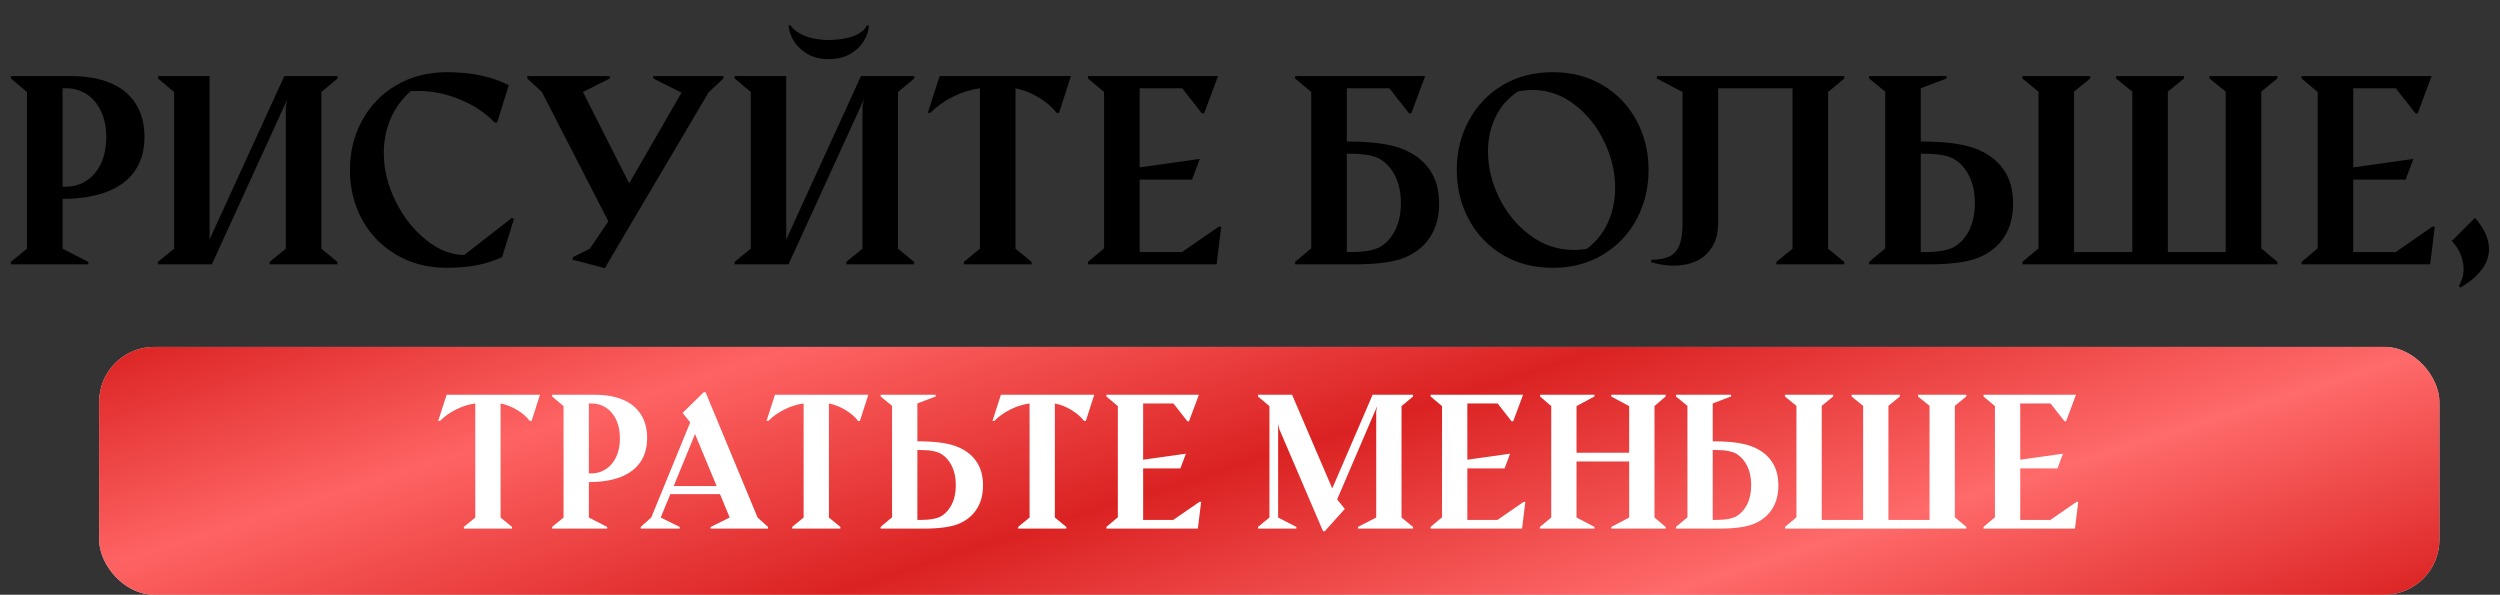
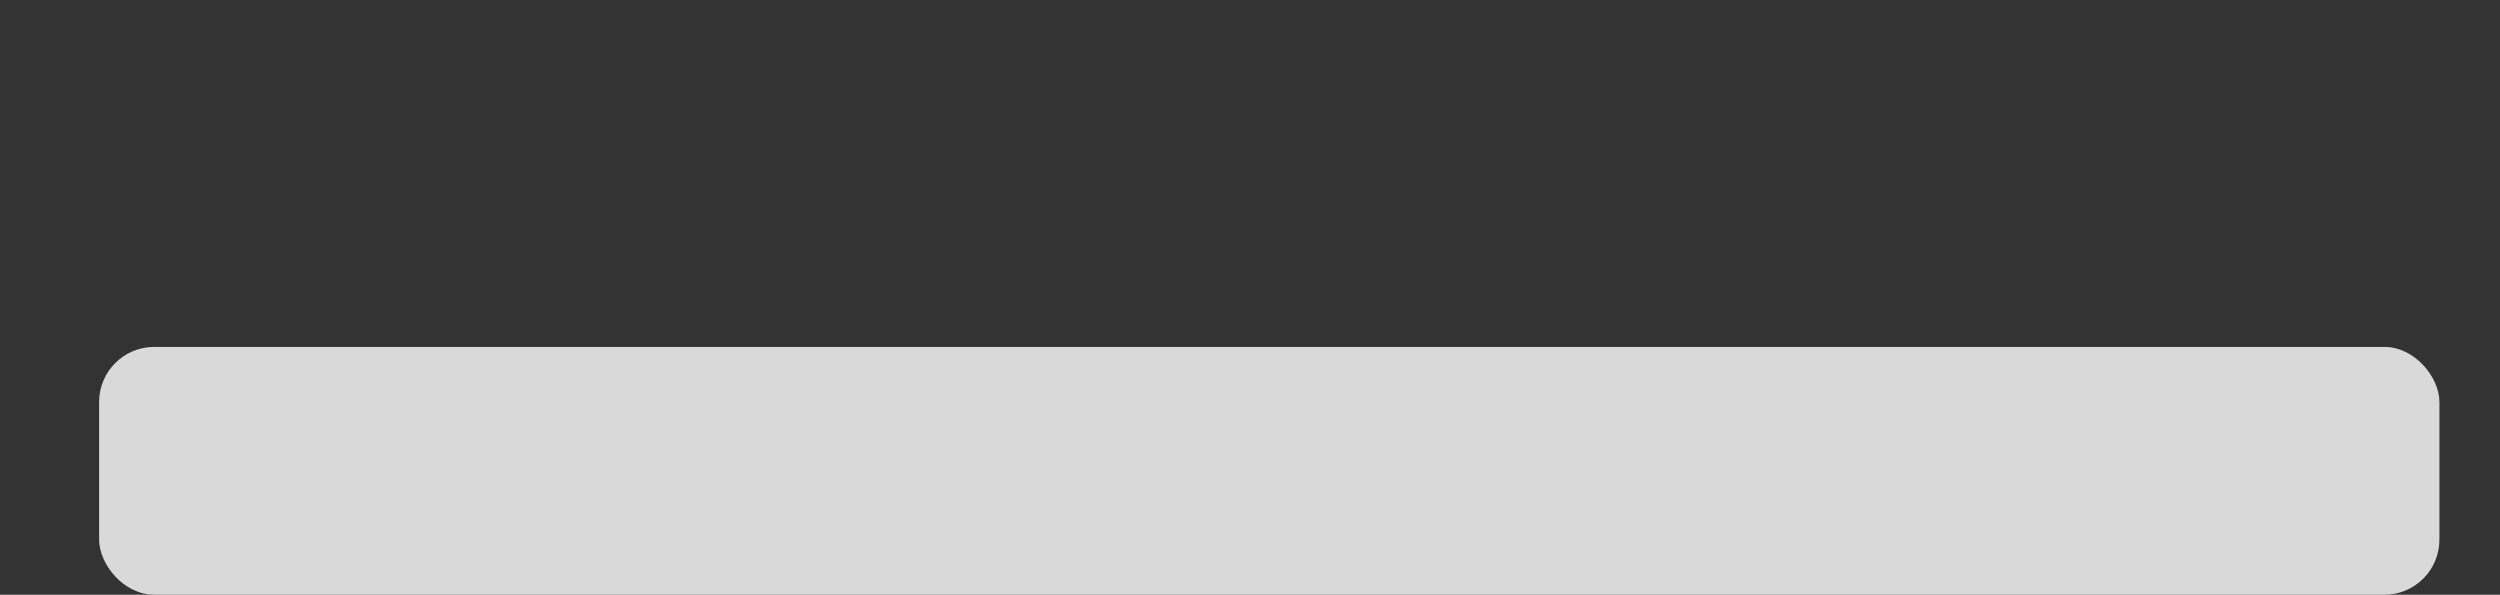
<svg xmlns="http://www.w3.org/2000/svg" width="454" height="108" viewBox="0 0 454 108" fill="none">
  <rect x="0" y="0" width="454" height="108" fill="#333333" stroke="none" />
-   <path d="M1.978 47.56L4.9 45.166V16.711L1.978 14.25V13.81H12.898C15.652 13.81 18.025 14.228 20.018 15.063C22.01 15.883 23.541 17.121 24.61 18.776C25.694 20.432 26.236 22.46 26.236 24.863C26.236 27.338 25.643 29.411 24.456 31.081C23.284 32.751 21.585 34.011 19.358 34.86C17.132 35.695 14.466 36.113 11.36 36.113V45.166L16.041 47.56V48H1.978V47.56ZM12.02 33.894C13.367 33.894 14.59 33.535 15.689 32.817C16.802 32.099 17.681 31.066 18.326 29.719C18.97 28.356 19.293 26.752 19.293 24.907C19.293 23.076 18.97 21.494 18.326 20.161C17.681 18.813 16.81 17.788 15.711 17.084C14.612 16.381 13.382 16.03 12.02 16.03H11.36V33.894H12.02ZM28.675 47.56L31.619 45.166V16.711L28.697 14.25V13.81H38.057V43.496L51.636 13.81H61.304V14.25L58.36 16.711V45.166L61.282 47.56V48H48.956V47.56L51.9 45.166V19.436L52.142 18.117L38.475 48H28.675V47.56ZM81.189 48.637C77.718 48.637 74.642 47.846 71.961 46.264C69.28 44.682 67.207 42.544 65.743 39.848C64.278 37.138 63.545 34.143 63.545 30.861C63.545 27.595 64.278 24.614 65.743 21.919C67.207 19.209 69.28 17.062 71.961 15.48C74.642 13.898 77.718 13.107 81.189 13.107C83.343 13.107 85.364 13.305 87.254 13.701C89.158 14.082 90.872 14.675 92.395 15.48L90.286 22.248H89.825C88.126 20.476 86.016 19.077 83.497 18.051C80.992 17.026 78.494 16.513 76.004 16.513C75.594 16.513 75.11 16.528 74.554 16.557C72.898 18.066 71.675 19.773 70.884 21.677C70.093 23.581 69.698 25.617 69.698 27.785C69.698 30.715 70.408 33.63 71.829 36.53C73.265 39.416 75.118 41.767 77.388 43.584C79.659 45.4 81.966 46.308 84.31 46.308L92.945 39.584L93.34 39.738L91.187 46.682C88.477 47.985 85.144 48.637 81.189 48.637ZM98.416 16.711L95.757 14.25V13.81H110.743V14.25L105.865 16.711L114.258 33.3L123.772 16.821L118.631 14.25V13.81H131.375V14.25L128.694 16.755L110.281 47.934L109.93 48.637L109.798 48.681L103.997 47.165V46.726L107.117 45.166L110.479 40.2L98.416 16.711ZM150.491 10.734C148.982 10.734 147.686 10.419 146.602 9.79C145.533 9.145 144.712 8.354 144.141 7.417C143.584 6.479 143.27 5.549 143.196 4.626H143.592C144.09 5.358 144.903 5.974 146.031 6.472C147.173 6.955 148.66 7.226 150.491 7.285C152.41 7.226 153.948 6.97 155.105 6.516C156.263 6.047 157.032 5.417 157.413 4.626H157.808C157.75 5.563 157.435 6.501 156.863 7.438C156.307 8.376 155.486 9.16 154.402 9.79C153.318 10.419 152.015 10.734 150.491 10.734ZM133.396 47.56L136.341 45.166V16.711L133.418 14.25V13.81H142.779V43.496L156.358 13.81H166.026V14.25L163.082 16.711V45.166L166.004 47.56V48H153.677V47.56L156.622 45.166V19.436L156.863 18.117L143.196 48H133.396V47.56ZM175.035 47.56L177.957 45.166V16.03C176.272 16.264 174.639 16.777 173.057 17.568C171.49 18.344 170.12 19.318 168.948 20.49H168.487L170.64 13.81H194.48L192.327 20.49H191.866C191.06 19.436 189.983 18.505 188.636 17.7C187.288 16.879 185.882 16.323 184.417 16.03V45.166L187.339 47.56V48H175.035V47.56ZM197.579 47.56L200.501 45.1V16.711L197.579 14.25V13.81H221.199L218.672 20.578H218.255L214.695 16.03H206.961V30.4L217.881 28.862L216.475 32.619H206.961V45.781H214.651L221.331 41.166H221.771L220.936 48H197.579V47.56ZM235.196 13.81H258.816L256.29 20.578H255.872L252.312 16.03H244.578V25.698C248.943 25.698 252.239 26.123 254.466 26.972C256.692 27.807 258.392 29.06 259.563 30.73C260.75 32.399 261.343 34.472 261.343 36.948C261.343 39.35 260.801 41.379 259.717 43.034C258.648 44.69 257.117 45.935 255.125 46.77C253.133 47.59 250.13 48 246.116 48H235.196V47.56L238.118 45.1V16.711L235.196 14.25V13.81ZM245.237 27.917H244.578V45.781H245.237C247.859 45.781 249.72 45.429 250.818 44.726C251.917 44.023 252.789 43.005 253.433 41.672C254.078 40.324 254.4 38.735 254.4 36.904C254.4 35.058 254.078 33.461 253.433 32.114C252.789 30.752 251.91 29.711 250.796 28.994C249.698 28.276 247.845 27.917 245.237 27.917ZM281.976 48.637C278.548 48.637 275.508 47.846 272.857 46.264C270.22 44.682 268.177 42.536 266.727 39.826C265.276 37.116 264.551 34.128 264.551 30.861C264.551 27.595 265.276 24.614 266.727 21.919C268.177 19.209 270.22 17.062 272.857 15.48C275.508 13.898 278.548 13.107 281.976 13.107C285.389 13.107 288.414 13.891 291.05 15.459C293.687 17.026 295.73 19.165 297.181 21.875C298.646 24.57 299.378 27.565 299.378 30.861C299.378 34.128 298.653 37.116 297.203 39.826C295.752 42.536 293.702 44.682 291.05 46.264C288.414 47.846 285.389 48.637 281.976 48.637ZM288.194 45.166C289.922 43.847 291.204 42.236 292.039 40.331C292.889 38.413 293.313 36.333 293.313 34.091C293.313 31.25 292.647 28.452 291.314 25.698C289.996 22.944 288.187 20.695 285.887 18.952C283.587 17.209 281.06 16.337 278.306 16.337C277.442 16.337 276.556 16.425 275.647 16.601C273.816 17.846 272.454 19.414 271.561 21.303C270.667 23.193 270.22 25.266 270.22 27.521C270.22 30.363 270.901 33.176 272.264 35.959C273.641 38.727 275.516 40.991 277.889 42.748C280.276 44.506 282.906 45.385 285.777 45.385C286.597 45.385 287.403 45.312 288.194 45.166ZM322.581 47.56L325.525 45.166V16.03H312.012V40.507C312.012 42.251 311.646 43.701 310.914 44.858C310.196 46.015 309.229 46.872 308.013 47.429C306.797 47.971 305.435 48.242 303.926 48.242C302.579 48.242 301.202 48.029 299.795 47.605L299.927 47.165C301.363 47.165 302.483 46.945 303.289 46.506C304.109 46.066 304.688 45.371 305.025 44.419C305.376 43.452 305.552 42.148 305.552 40.507V16.711L300.872 14.25V13.81H334.93V14.25L331.985 16.711V45.166L334.908 47.56V48H322.581V47.56ZM339.434 14.25V13.81H353.497V14.25L348.816 16.03V25.698C353.182 25.698 356.478 26.123 358.704 26.972C360.931 27.807 362.63 29.06 363.802 30.73C364.988 32.399 365.582 34.472 365.582 36.948C365.582 39.35 365.04 41.379 363.956 43.034C362.886 44.69 361.355 45.935 359.363 46.77C357.371 47.59 354.368 48 350.354 48H339.434V47.56L342.356 45.1V16.645L339.434 14.25ZM349.476 27.917H348.816V45.781H349.476C352.098 45.781 353.958 45.429 355.057 44.726C356.155 44.023 357.027 43.005 357.671 41.672C358.316 40.324 358.638 38.735 358.638 36.904C358.638 35.058 358.316 33.461 357.671 32.114C357.027 30.752 356.148 29.711 355.035 28.994C353.936 28.276 352.083 27.917 349.476 27.917ZM367.251 14.25V13.81H379.578V14.25L376.656 16.645V45.781H387.225V16.645L384.28 14.25V13.81H396.607V14.25L393.685 16.645V45.781H404.188V16.645L401.243 14.25V13.81H413.57V14.25L410.647 16.645V45.1L413.592 47.56V48H367.273V47.56L370.196 45.1V16.645L367.251 14.25ZM417.964 47.56L420.887 45.1V16.711L417.964 14.25V13.81H441.585L439.058 20.578H438.641L435.081 16.03H427.347V30.4L438.267 28.862L436.861 32.619H427.347V45.781H435.037L441.717 41.166H442.156L441.321 48H417.964V47.56ZM446.529 51.911C447.1 50.974 447.386 49.948 447.386 48.835C447.386 47.971 447.21 47.106 446.858 46.242C446.507 45.363 445.972 44.536 445.254 43.759L449.451 39.562C451.15 41.496 452 43.378 452 45.209C452 46.601 451.531 47.89 450.594 49.077C449.656 50.263 448.396 51.31 446.814 52.219L446.529 51.911Z" fill="black" />
  <rect x="18" y="63" width="425" height="45" rx="10" fill="#D9D9D9" />
-   <rect x="18" y="63" width="425" height="45" rx="10" fill="url(#paint0_linear_17_745)" />
-   <path d="M84.234 95.688L86.312 93.984V73.266C85.115 73.432 83.953 73.797 82.828 74.359C81.713 74.912 80.74 75.604 79.906 76.438H79.578L81.109 71.688H98.062L96.531 76.438H96.203C95.63 75.688 94.865 75.026 93.906 74.453C92.948 73.87 91.948 73.474 90.906 73.266V93.984L92.984 95.688V96H84.234V95.688ZM100.266 95.688L102.344 93.984V73.75L100.266 72V71.688H108.031C109.99 71.688 111.677 71.984 113.094 72.578C114.51 73.162 115.599 74.042 116.359 75.219C117.13 76.396 117.516 77.838 117.516 79.547C117.516 81.307 117.094 82.781 116.25 83.969C115.417 85.156 114.208 86.052 112.625 86.656C111.042 87.25 109.146 87.547 106.938 87.547V93.984L110.266 95.688V96H100.266V95.688ZM107.406 85.969C108.365 85.969 109.234 85.713 110.016 85.203C110.807 84.693 111.432 83.958 111.891 83C112.349 82.031 112.578 80.891 112.578 79.578C112.578 78.276 112.349 77.151 111.891 76.203C111.432 75.245 110.812 74.516 110.031 74.016C109.25 73.516 108.375 73.266 107.406 73.266H106.938V85.969H107.406ZM116.359 95.688L118.266 93.984L125.344 76.703L123.953 74.984L127.812 71.219H128.125L137.578 93.984L139.469 95.688V96H129.047V95.703L132.516 93.984L130.75 89.734H121.734L119.984 93.984L123.438 95.688V96H116.359V95.688ZM130.141 88.266L126.219 78.828L122.344 88.266H130.141ZM143.859 95.688L145.938 93.984V73.266C144.74 73.432 143.578 73.797 142.453 74.359C141.339 74.912 140.365 75.604 139.531 76.438H139.203L140.734 71.688H157.688L156.156 76.438H155.828C155.255 75.688 154.49 75.026 153.531 74.453C152.573 73.87 151.573 73.474 150.531 73.266V93.984L152.609 95.688V96H143.859V95.688ZM159.922 72V71.688H169.922V72L166.594 73.266V80.141C169.698 80.141 172.042 80.443 173.625 81.047C175.208 81.641 176.417 82.531 177.25 83.719C178.094 84.906 178.516 86.38 178.516 88.141C178.516 89.849 178.13 91.292 177.359 92.469C176.599 93.646 175.51 94.531 174.094 95.125C172.677 95.708 170.542 96 167.688 96H159.922V95.688L162 93.938V73.703L159.922 72ZM167.062 81.719H166.594V94.422H167.062C168.927 94.422 170.25 94.172 171.031 93.672C171.812 93.172 172.432 92.448 172.891 91.5C173.349 90.542 173.578 89.412 173.578 88.109C173.578 86.797 173.349 85.662 172.891 84.703C172.432 83.734 171.807 82.995 171.016 82.484C170.234 81.974 168.917 81.719 167.062 81.719ZM184.891 95.688L186.969 93.984V73.266C185.771 73.432 184.609 73.797 183.484 74.359C182.37 74.912 181.396 75.604 180.562 76.438H180.234L181.766 71.688H198.719L197.188 76.438H196.859C196.286 75.688 195.521 75.026 194.562 74.453C193.604 73.87 192.604 73.474 191.562 73.266V93.984L193.641 95.688V96H184.891V95.688ZM200.922 95.688L203 93.938V73.75L200.922 72V71.688H217.719L215.922 76.5H215.625L213.094 73.266H207.594V83.484L215.359 82.391L214.359 85.062H207.594V94.422H213.062L217.812 91.141H218.125L217.531 96H200.922V95.688ZM232.312 77.906L232.109 76.969V93.984L235.422 95.688V96H228.453V95.688L230.531 93.984V73.75L228.453 72V71.688H234.641L241.938 88.703L249.266 71.688H256.609V72L254.516 73.75V93.984L256.609 95.688V96H246.609V95.688L249.922 93.984V74.688L250.094 73.75L242.828 90.688L244.219 92.422L240.578 96.469H240.266L232.312 77.906ZM259.797 95.688L261.875 93.938V73.75L259.797 72V71.688H276.594L274.797 76.5H274.5L271.969 73.266H266.469V83.484L274.234 82.391L273.234 85.062H266.469V94.422H271.938L276.688 91.141H277L276.406 96H259.797V95.688ZM279.641 95.688L281.703 93.984V73.75L279.672 72V71.688H289.547V72L286.297 73.75V82.219H295.859V73.75L292.594 72V71.688H302.484V72L300.453 73.75V93.984L302.484 95.688V96H292.609V95.688L295.859 93.984V83.797H286.297V93.984L289.562 95.688V96H279.641V95.688ZM304.359 72V71.688H314.359V72L311.031 73.266V80.141C314.135 80.141 316.479 80.443 318.062 81.047C319.646 81.641 320.854 82.531 321.688 83.719C322.531 84.906 322.953 86.38 322.953 88.141C322.953 89.849 322.568 91.292 321.797 92.469C321.036 93.646 319.948 94.531 318.531 95.125C317.115 95.708 314.979 96 312.125 96H304.359V95.688L306.438 93.938V73.703L304.359 72ZM311.5 81.719H311.031V94.422H311.5C313.365 94.422 314.688 94.172 315.469 93.672C316.25 93.172 316.87 92.448 317.328 91.5C317.786 90.542 318.016 89.412 318.016 88.109C318.016 86.797 317.786 85.662 317.328 84.703C316.87 83.734 316.245 82.995 315.453 82.484C314.672 81.974 313.354 81.719 311.5 81.719ZM324.141 72V71.688H332.906V72L330.828 73.703V94.422H338.344V73.703L336.25 72V71.688H345.016V72L342.938 73.703V94.422H350.406V73.703L348.312 72V71.688H357.078V72L355 73.703V93.938L357.094 95.688V96H324.156V95.688L326.234 93.938V73.703L324.141 72ZM360.203 95.688L362.281 93.938V73.75L360.203 72V71.688H377L375.203 76.5H374.906L372.375 73.266H366.875V83.484L374.641 82.391L373.641 85.062H366.875V94.422H372.344L377.094 91.141H377.406L376.812 96H360.203V95.688Z" fill="white" />
  <defs>
    <linearGradient id="paint0_linear_17_745" x1="18" y1="63" x2="69.628" y2="226.151" gradientUnits="userSpaceOnUse">
      <stop stop-color="#DB2222" />
      <stop offset="0.224" stop-color="#FE6363" />
      <stop offset="0.484" stop-color="#DB2222" />
      <stop offset="0.75" stop-color="#FF6A6A" />
      <stop offset="1" stop-color="#DB2222" />
    </linearGradient>
  </defs>
</svg>